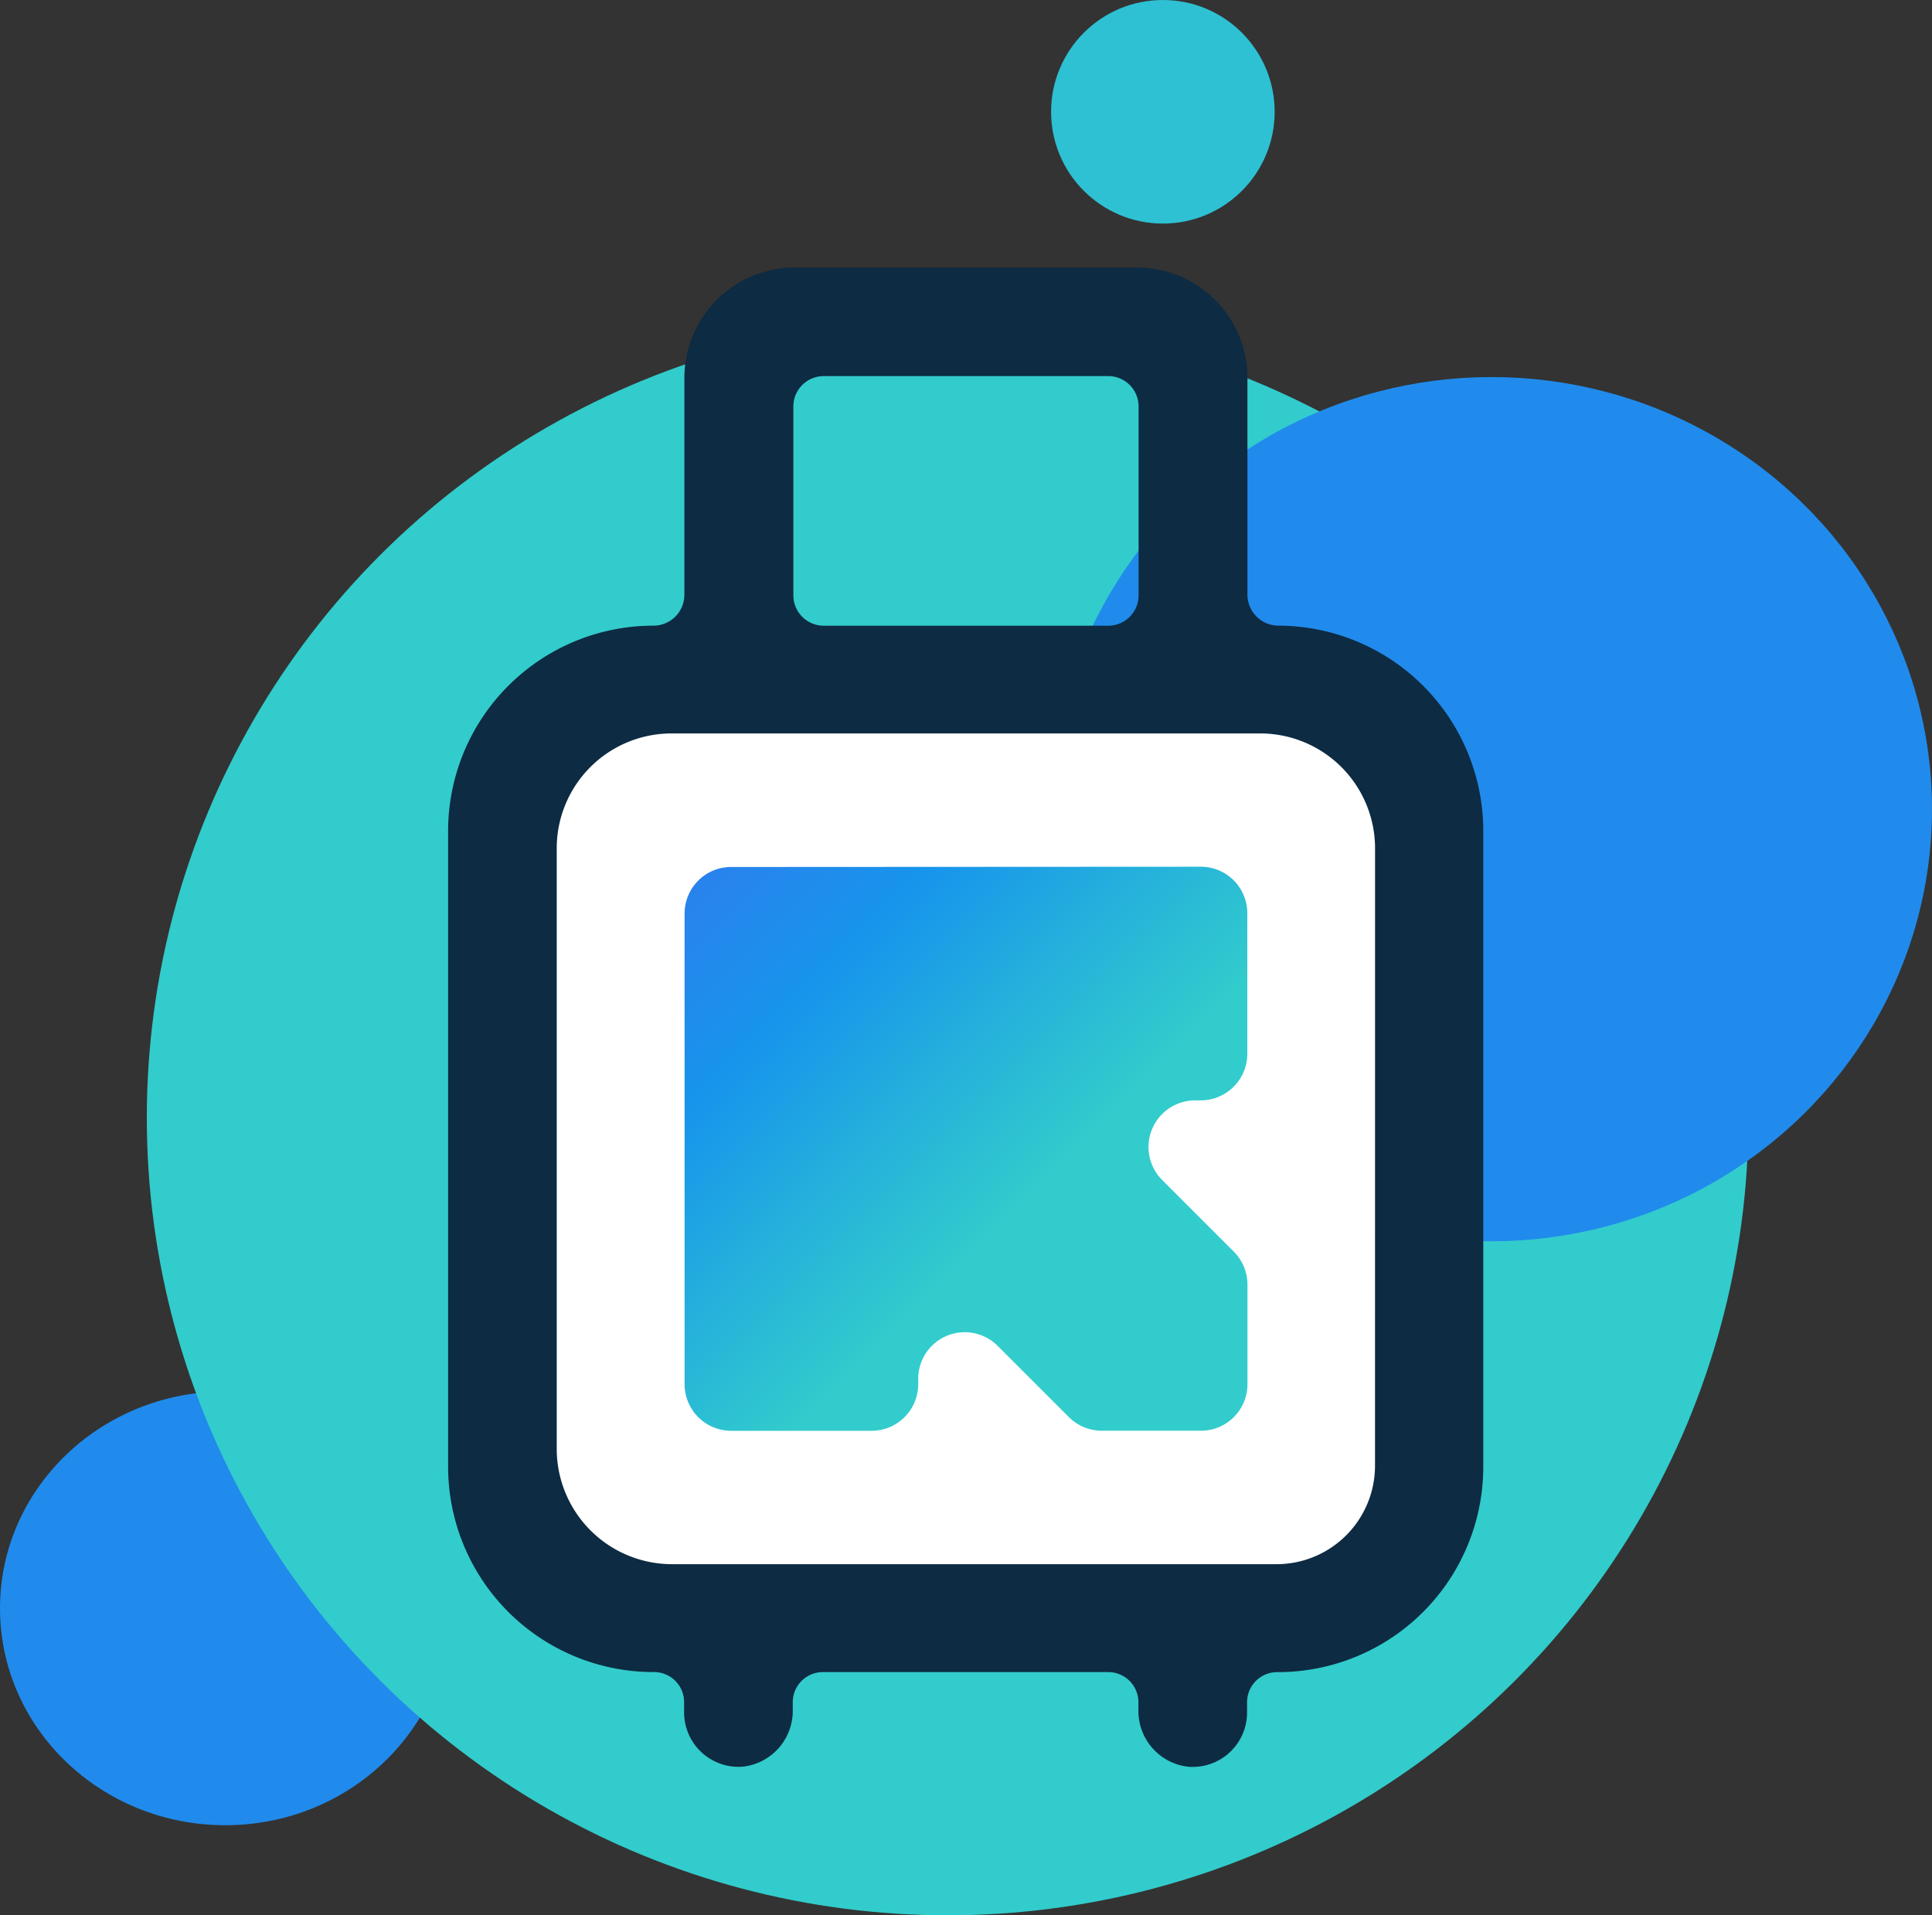
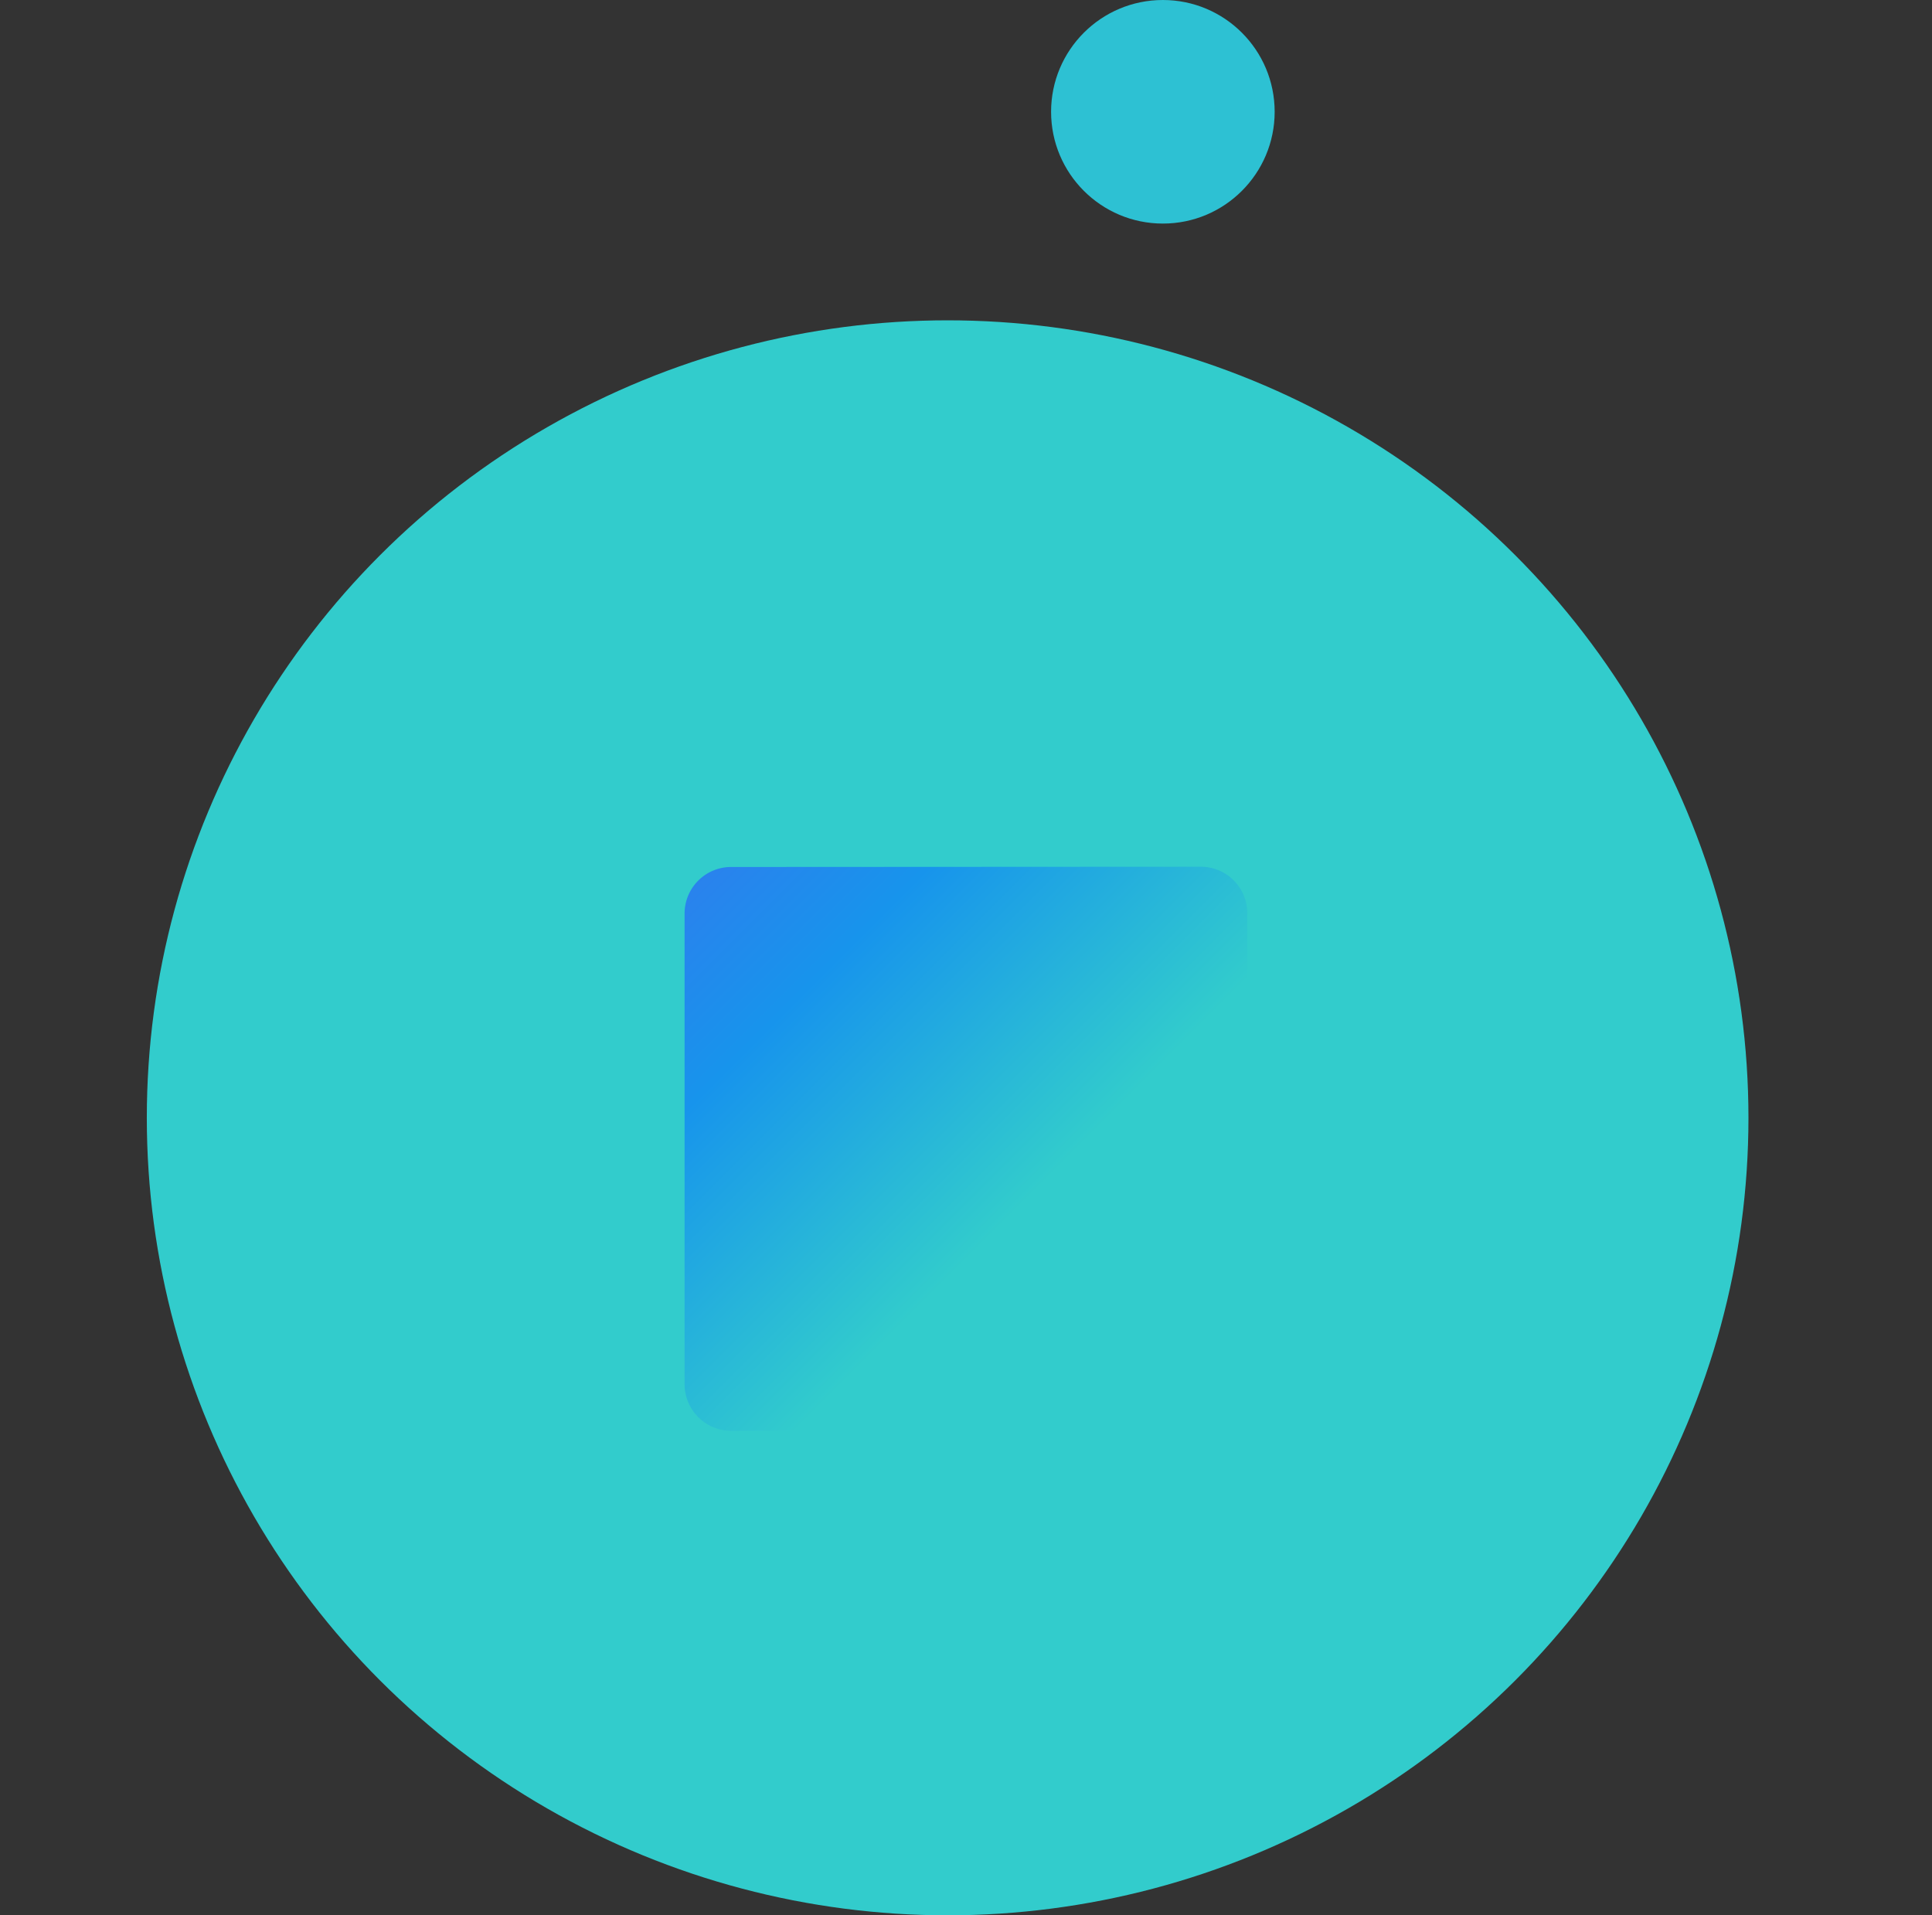
<svg xmlns="http://www.w3.org/2000/svg" width="124.281" height="123.207" viewBox="0 0 124.281 123.207">
  <rect x="0" y="0" width="124.281" height="123.207" fill="#333333" stroke="none" />
  <defs>
    <linearGradient id="linear-gradient" x2="1" y2="1" gradientUnits="objectBoundingBox">
      <stop offset="0" stop-color="#2c80ed" />
      <stop offset="0.216" stop-color="#1794ec" />
      <stop offset="0.6" stop-color="#32cccc" />
      <stop offset="1" stop-color="#32cccc" />
    </linearGradient>
  </defs>
  <g id="Raggruppa_4333" data-name="Raggruppa 4333" transform="translate(-225.221 -70.089)">
    <g id="Raggruppa_4085" data-name="Raggruppa 4085" transform="translate(225.221 70.089)">
      <g id="Raggruppa_2601" data-name="Raggruppa 2601" transform="translate(0 0)">
        <g id="Raggruppa_1763" data-name="Raggruppa 1763" transform="translate(0 0)">
          <g id="Raggruppa_1762" data-name="Raggruppa 1762" transform="translate(0)">
            <g id="Raggruppa_1532" data-name="Raggruppa 1532">
-               <ellipse id="Ellisse_87" data-name="Ellisse 87" cx="14.489" cy="13.952" rx="14.489" ry="13.952" transform="translate(0 89.508)" fill="#208bec" />
              <ellipse id="Ellisse_63" data-name="Ellisse 63" cx="51.515" cy="51.301" rx="51.515" ry="51.301" transform="translate(9.444 20.606)" fill="#32cccc" />
-               <ellipse id="Ellisse_64" data-name="Ellisse 64" cx="28.333" cy="27.797" rx="28.333" ry="27.797" transform="translate(67.614 24.255)" fill="#208bec" />
              <ellipse id="Ellisse_85" data-name="Ellisse 85" cx="7.191" cy="7.191" rx="7.191" ry="7.191" transform="translate(67.614)" fill="#2dc1d3" />
            </g>
            <g id="Raggruppa_1530" data-name="Raggruppa 1530" transform="translate(33.7 43.359)">
-               <rect id="Rettangolo_4" data-name="Rettangolo 4" width="56.881" height="58.169" rx="5" transform="translate(0 0)" fill="#fff" />
-             </g>
+               </g>
          </g>
          <g id="Raggruppa_1" data-name="Raggruppa 1" transform="translate(28.825 17.207)">
-             <path id="SVGID" d="M674.146,550.26a2,2,0,0,1-1.986-1.986V534.326a7.107,7.107,0,0,0-7.106-7.106H643.046a7.107,7.107,0,0,0-7.106,7.106v13.948a1.986,1.986,0,0,1-1.97,1.986h-.016a13.213,13.213,0,0,0-13.212,13.212h0V604.36a13.213,13.213,0,0,0,13.212,13.212h.032a1.937,1.937,0,0,1,1.938,1.938h0v.672a3.5,3.5,0,0,0,3.5,3.487c.116,0,.231-.007.346-.018A3.611,3.611,0,0,0,642.912,620v-.487a1.938,1.938,0,0,1,1.938-1.938h18.359a1.937,1.937,0,0,1,1.938,1.938h0V620a3.61,3.61,0,0,0,3.141,3.656,3.494,3.494,0,0,0,3.83-3.123,3.263,3.263,0,0,0,.018-.346v-.672a1.938,1.938,0,0,1,1.938-1.938h.046a13.212,13.212,0,0,0,13.212-13.212h0v-40.9A13.208,13.208,0,0,0,674.146,550.26Zm-31.195-14.1a1.954,1.954,0,0,1,1.954-1.954h18.3a1.953,1.953,0,0,1,1.954,1.954v12.15a1.954,1.954,0,0,1-1.954,1.954h-18.3a1.956,1.956,0,0,1-1.954-1.954ZM680.367,604.3a6.335,6.335,0,0,1-6.332,6.333H635.129a7.421,7.421,0,0,1-7.4-7.4V564.593a7.389,7.389,0,0,1,7.385-7.4H672.97a7.39,7.39,0,0,1,7.4,7.385v.011Z" transform="translate(-620.741 -527.22)" fill="#0d2b42" />
-           </g>
+             </g>
          <g id="Raggruppa_2" data-name="Raggruppa 2" transform="translate(44.034 55.766)">
            <path id="SVGID-2" d="M632.3,548.928a2.994,2.994,0,0,0-2.994,3v30.269a3,3,0,0,0,2.994,3h9.034a3,3,0,0,0,3-3h0v-.345a2.993,2.993,0,0,1,5.111-2.118l4.58,4.58a3,3,0,0,0,2.119.878h6.378a2.993,2.993,0,0,0,2.992-3h0v-6.4a3,3,0,0,0-.876-2.118l-4.619-4.619a3,3,0,0,1,2.118-5.113h.376a3,3,0,0,0,2.992-2.994v-9.036a2.991,2.991,0,0,0-2.992-3h0Z" transform="translate(-629.302 -548.923)" stroke="rgba(0,0,0,0)" stroke-width="1" fill="url(#linear-gradient)" />
          </g>
        </g>
      </g>
    </g>
  </g>
</svg>